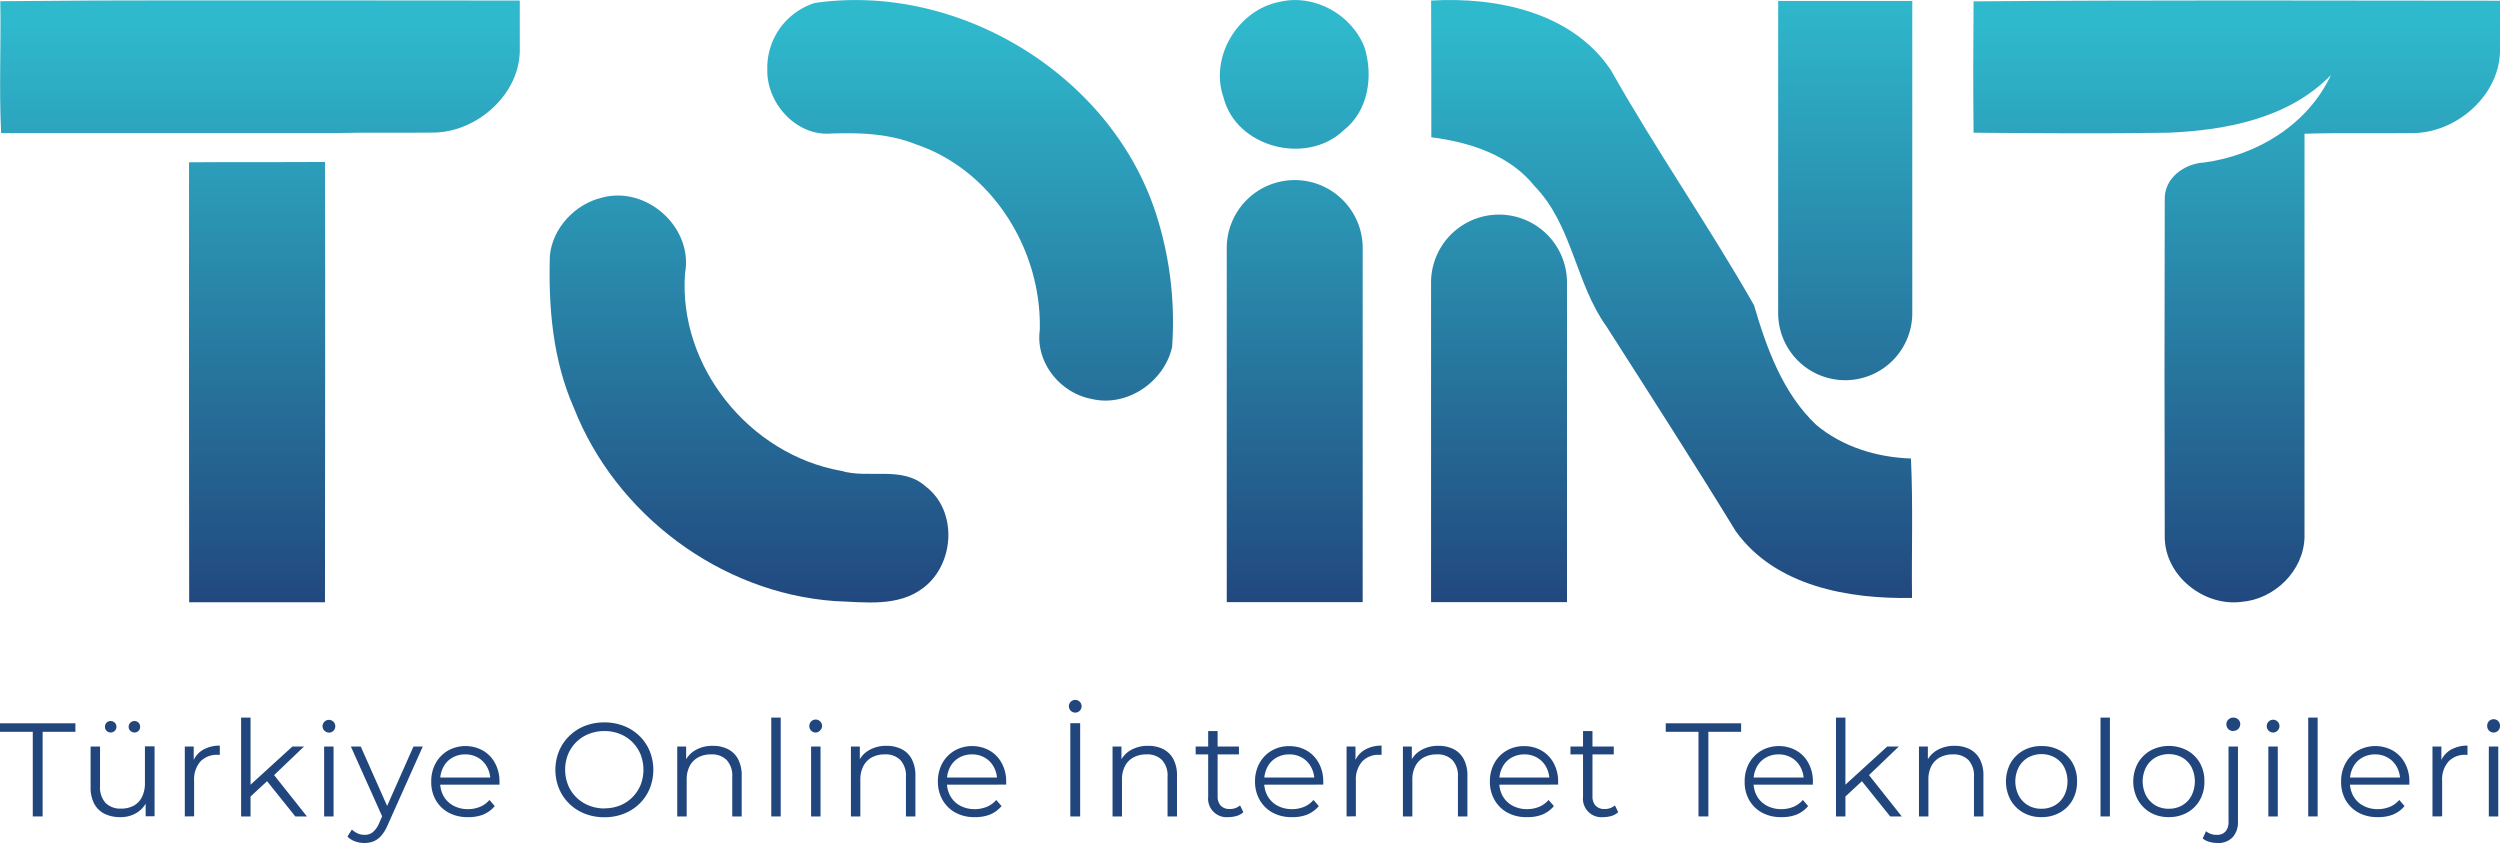
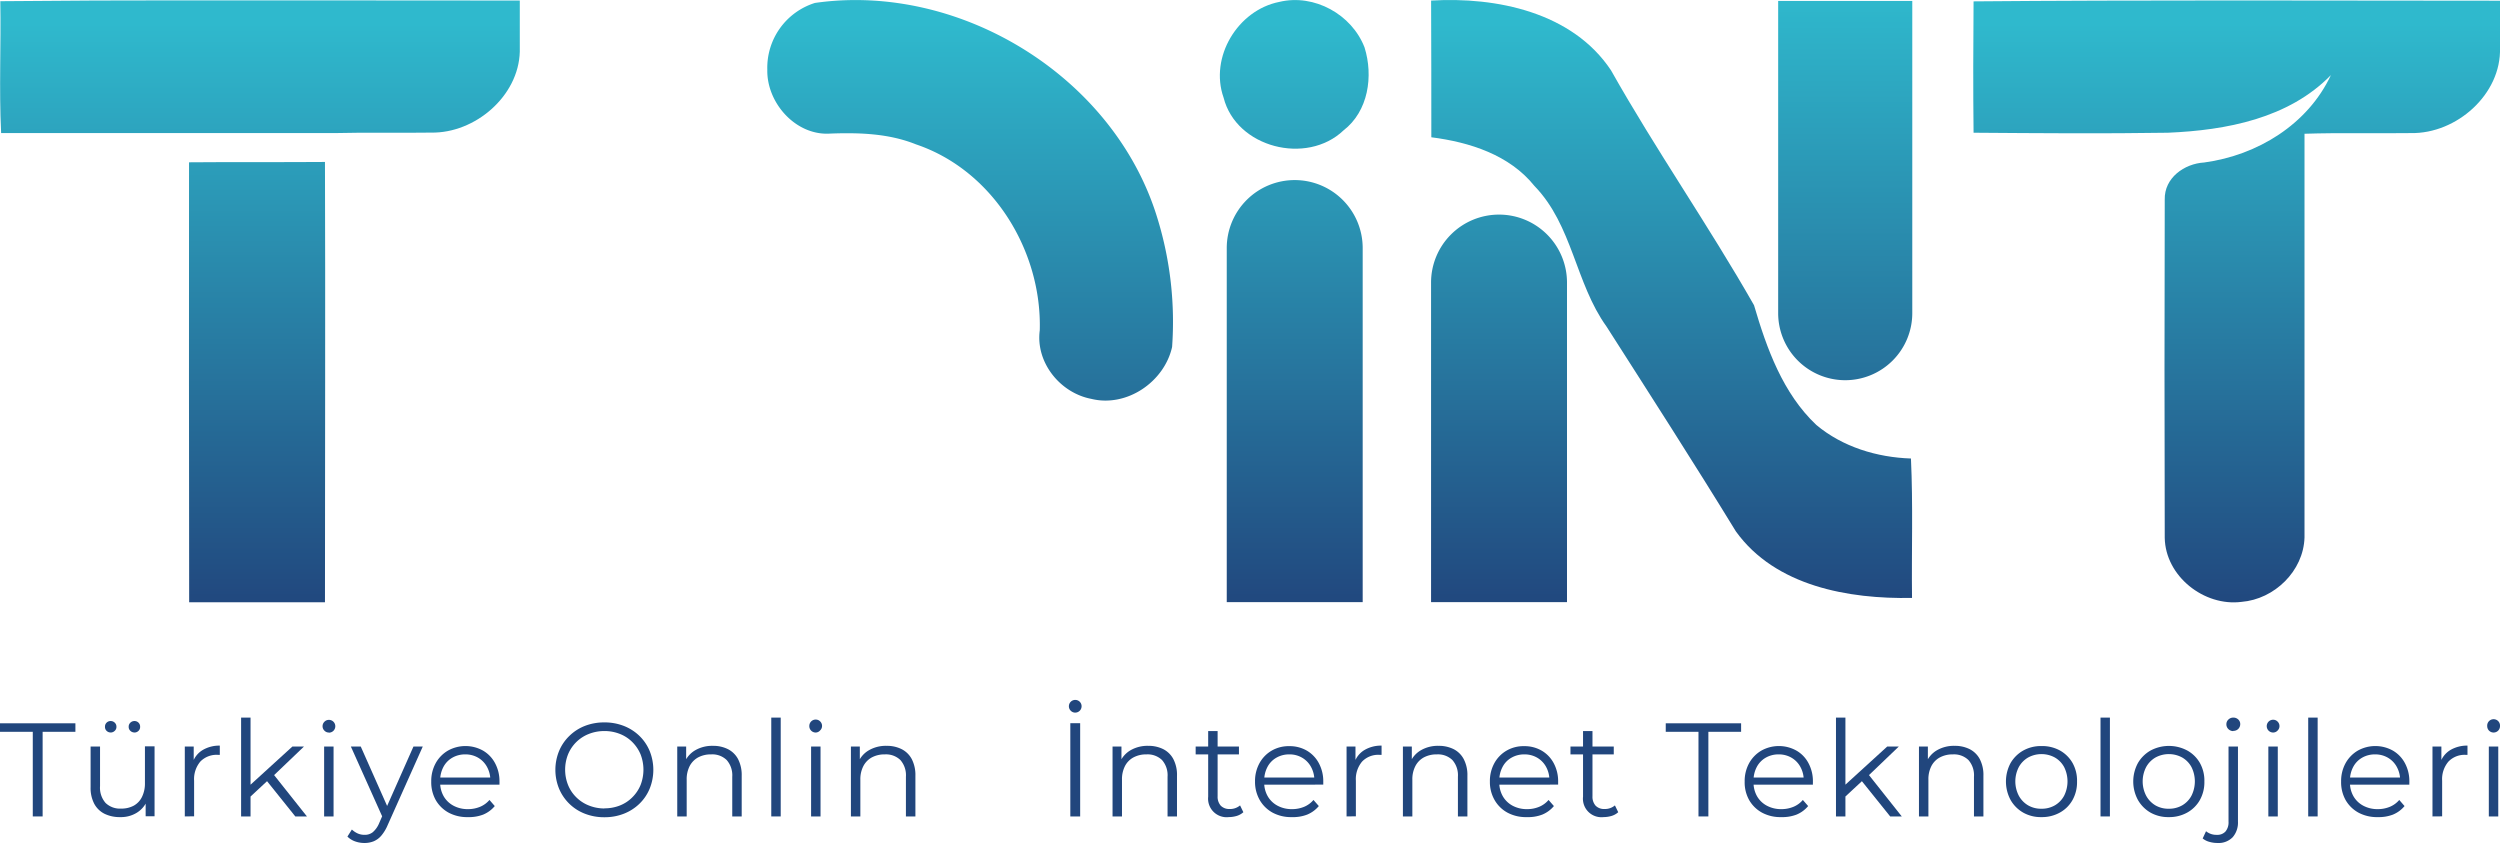
<svg xmlns="http://www.w3.org/2000/svg" xmlns:xlink="http://www.w3.org/1999/xlink" id="katman_1" data-name="katman 1" viewBox="0 0 561.28 189.26">
  <defs>
    <style>.cls-1{fill:url(#Adsız_degrade_3);}.cls-2{fill:url(#Adsız_degrade_3-2);}.cls-3{fill:url(#Adsız_degrade_3-3);}.cls-4{fill:url(#Adsız_degrade_3-4);}.cls-5{fill:url(#Adsız_degrade_3-5);}.cls-6{fill:url(#Adsız_degrade_3-6);}.cls-7{fill:url(#Adsız_degrade_3-7);}.cls-8{fill:url(#Adsız_degrade_3-8);}.cls-9{fill:url(#Adsız_degrade_3-9);}.cls-10{fill:url(#Adsız_degrade_3-10);}.cls-11{fill:url(#Adsız_degrade_3-11);}.cls-12{fill:url(#Adsız_degrade_3-12);}.cls-13{fill:url(#Adsız_degrade_3-13);}.cls-14{fill:url(#Adsız_degrade_3-14);}.cls-15{fill:url(#Adsız_degrade_3-15);}.cls-16{fill:url(#Adsız_degrade_3-16);}.cls-17{fill:url(#Adsız_degrade_3-17);}.cls-18{fill:url(#Adsız_degrade_3-18);}.cls-19{fill:url(#Adsız_degrade_3-19);}.cls-20{fill:url(#Adsız_degrade_3-20);}.cls-21{fill:url(#Adsız_degrade_3-21);}.cls-22{fill:url(#Adsız_degrade_3-22);}.cls-23{fill:url(#Adsız_degrade_3-23);}.cls-24{fill:url(#Adsız_degrade_3-24);}.cls-25{fill:url(#Adsız_degrade_3-25);}.cls-26{fill:url(#Adsız_degrade_3-26);}.cls-27{fill:url(#Adsız_degrade_3-27);}.cls-28{fill:url(#Adsız_degrade_3-28);}.cls-29{fill:url(#Adsız_degrade_3-29);}.cls-30{fill:url(#Adsız_degrade_3-30);}.cls-31{fill:url(#Adsız_degrade_3-31);}.cls-32{fill:url(#Adsız_degrade_3-32);}.cls-33{fill:url(#Adsız_degrade_3-33);}.cls-34{fill:url(#Adsız_degrade_3-34);}.cls-35{fill:url(#Adsız_degrade_3-35);}.cls-36{fill:url(#Adsız_degrade_3-36);}.cls-37{fill:url(#Adsız_degrade_3-37);}.cls-38{fill:url(#Adsız_degrade_3-38);}.cls-39{fill:url(#Adsız_degrade_3-39);}.cls-40{fill:url(#Adsız_degrade_3-40);}.cls-41{fill:url(#Adsız_degrade_3-41);}.cls-42{fill:url(#Adsız_degrade_3-42);}.cls-43{fill:url(#Adsız_degrade_3-43);}.cls-44{fill:url(#Adsız_degrade_3-44);}</style>
    <linearGradient id="Adsız_degrade_3" x1="148.77" y1="340.49" x2="148.77" y2="208.34" gradientUnits="userSpaceOnUse">
      <stop offset="0" stop-color="#21467d" />
      <stop offset="1" stop-color="#2fb9cd" />
    </linearGradient>
    <linearGradient id="Adsız_degrade_3-2" x1="167.8" y1="340.49" x2="167.8" y2="208.34" xlink:href="#Adsız_degrade_3" />
    <linearGradient id="Adsız_degrade_3-3" x1="185.73" y1="340.49" x2="185.73" y2="208.34" xlink:href="#Adsız_degrade_3" />
    <linearGradient id="Adsız_degrade_3-4" x1="201.82" y1="340.49" x2="201.82" y2="208.34" xlink:href="#Adsız_degrade_3" />
    <linearGradient id="Adsız_degrade_3-5" x1="214.14" y1="340.49" x2="214.14" y2="208.34" xlink:href="#Adsız_degrade_3" />
    <linearGradient id="Adsız_degrade_3-6" x1="226.76" y1="340.49" x2="226.76" y2="208.34" xlink:href="#Adsız_degrade_3" />
    <linearGradient id="Adsız_degrade_3-7" x1="244.73" y1="340.49" x2="244.73" y2="208.34" xlink:href="#Adsız_degrade_3" />
    <linearGradient id="Adsız_degrade_3-8" x1="275.94" y1="340.49" x2="275.94" y2="208.34" xlink:href="#Adsız_degrade_3" />
    <linearGradient id="Adsız_degrade_3-9" x1="299.58" y1="340.49" x2="299.58" y2="208.34" xlink:href="#Adsız_degrade_3" />
    <linearGradient id="Adsız_degrade_3-10" x1="314.52" y1="340.49" x2="314.52" y2="208.34" xlink:href="#Adsız_degrade_3" />
    <linearGradient id="Adsız_degrade_3-11" x1="323.48" y1="340.49" x2="323.48" y2="208.34" xlink:href="#Adsız_degrade_3" />
    <linearGradient id="Adsız_degrade_3-12" x1="338.58" y1="340.49" x2="338.58" y2="208.34" xlink:href="#Adsız_degrade_3" />
    <linearGradient id="Adsız_degrade_3-13" x1="358.53" y1="340.49" x2="358.53" y2="208.34" xlink:href="#Adsız_degrade_3" />
    <linearGradient id="Adsız_degrade_3-14" x1="381.7" y1="340.49" x2="381.7" y2="208.34" xlink:href="#Adsız_degrade_3" />
    <linearGradient id="Adsız_degrade_3-15" x1="397.32" y1="340.49" x2="397.32" y2="208.34" xlink:href="#Adsız_degrade_3" />
    <linearGradient id="Adsız_degrade_3-16" x1="414.11" y1="340.49" x2="414.11" y2="208.34" xlink:href="#Adsız_degrade_3" />
    <linearGradient id="Adsız_degrade_3-17" x1="429.73" y1="340.49" x2="429.73" y2="208.34" xlink:href="#Adsız_degrade_3" />
    <linearGradient id="Adsız_degrade_3-18" x1="446.57" y1="340.49" x2="446.57" y2="208.34" xlink:href="#Adsız_degrade_3" />
    <linearGradient id="Adsız_degrade_3-19" x1="462.51" y1="340.49" x2="462.51" y2="208.34" xlink:href="#Adsız_degrade_3" />
    <linearGradient id="Adsız_degrade_3-20" x1="482.46" y1="340.49" x2="482.46" y2="208.34" xlink:href="#Adsız_degrade_3" />
    <linearGradient id="Adsız_degrade_3-21" x1="498.26" y1="340.49" x2="498.26" y2="208.34" xlink:href="#Adsız_degrade_3" />
    <linearGradient id="Adsız_degrade_3-22" x1="522.74" y1="340.49" x2="522.74" y2="208.34" xlink:href="#Adsız_degrade_3" />
    <linearGradient id="Adsız_degrade_3-23" x1="539.6" y1="340.49" x2="539.6" y2="208.34" xlink:href="#Adsız_degrade_3" />
    <linearGradient id="Adsız_degrade_3-24" x1="559.88" y1="340.49" x2="559.88" y2="208.34" xlink:href="#Adsız_degrade_3" />
    <linearGradient id="Adsız_degrade_3-25" x1="578.37" y1="340.49" x2="578.37" y2="208.34" xlink:href="#Adsız_degrade_3" />
    <linearGradient id="Adsız_degrade_3-26" x1="598.66" y1="340.49" x2="598.66" y2="208.34" xlink:href="#Adsız_degrade_3" />
    <linearGradient id="Adsız_degrade_3-27" x1="612.95" y1="340.49" x2="612.95" y2="208.34" xlink:href="#Adsız_degrade_3" />
    <linearGradient id="Adsız_degrade_3-28" x1="627.25" y1="340.49" x2="627.25" y2="208.34" xlink:href="#Adsız_degrade_3" />
    <linearGradient id="Adsız_degrade_3-29" x1="639.04" y1="340.49" x2="639.04" y2="208.34" xlink:href="#Adsız_degrade_3" />
    <linearGradient id="Adsız_degrade_3-30" x1="650.65" y1="340.49" x2="650.65" y2="208.34" xlink:href="#Adsız_degrade_3" />
    <linearGradient id="Adsız_degrade_3-31" x1="659.58" y1="340.49" x2="659.58" y2="208.34" xlink:href="#Adsız_degrade_3" />
    <linearGradient id="Adsız_degrade_3-32" x1="673.52" y1="340.49" x2="673.52" y2="208.34" xlink:href="#Adsız_degrade_3" />
    <linearGradient id="Adsız_degrade_3-33" x1="690.37" y1="340.49" x2="690.37" y2="208.34" xlink:href="#Adsız_degrade_3" />
    <linearGradient id="Adsız_degrade_3-34" x1="700.14" y1="340.49" x2="700.14" y2="208.34" xlink:href="#Adsız_degrade_3" />
    <linearGradient id="Adsız_degrade_3-35" x1="430.88" y1="340.49" x2="430.88" y2="208.34" xlink:href="#Adsız_degrade_3" />
    <linearGradient id="Adsız_degrade_3-36" x1="358.15" y1="340.49" x2="358.15" y2="208.34" xlink:href="#Adsız_degrade_3" />
    <linearGradient id="Adsız_degrade_3-37" x1="198.66" y1="340.49" x2="198.66" y2="208.34" xlink:href="#Adsız_degrade_3" />
    <linearGradient id="Adsız_degrade_3-38" x1="515.61" y1="340.49" x2="515.61" y2="208.34" xlink:href="#Adsız_degrade_3" />
    <linearGradient id="Adsız_degrade_3-39" x1="642.44" y1="340.49" x2="642.44" y2="208.34" xlink:href="#Adsız_degrade_3" />
    <linearGradient id="Adsız_degrade_3-40" x1="198" y1="340.49" x2="198" y2="208.34" xlink:href="#Adsız_degrade_3" />
    <linearGradient id="Adsız_degrade_3-41" x1="308.48" y1="340.49" x2="308.48" y2="208.34" xlink:href="#Adsız_degrade_3" />
    <linearGradient id="Adsız_degrade_3-42" x1="414.27" y1="135.31" x2="414.27" y2="-1.5" xlink:href="#Adsız_degrade_3" />
    <linearGradient id="Adsız_degrade_3-43" x1="290.68" y1="137.48" x2="290.68" y2="5.33" xlink:href="#Adsız_degrade_3" />
    <linearGradient id="Adsız_degrade_3-44" x1="336.55" y1="137.48" x2="336.55" y2="5.33" xlink:href="#Adsız_degrade_3" />
  </defs>
  <path class="cls-1" d="M147.66,386.31v-19H140.3v-1.91h16.93v1.91h-7.36v19Z" transform="translate(-140.3 -203.01)" />
  <path class="cls-2" d="M167.28,386.46a7.71,7.71,0,0,1-3.5-.74,5.31,5.31,0,0,1-2.32-2.25,7.63,7.63,0,0,1-.82-3.73v-9.13h2.12v8.89a5.2,5.2,0,0,0,1.24,3.78,4.65,4.65,0,0,0,3.49,1.27,5.81,5.81,0,0,0,2.86-.67,4.5,4.5,0,0,0,1.85-2,6.83,6.83,0,0,0,.64-3.08v-8.23H175v15.7h-2V382l.33.78a5.82,5.82,0,0,1-2.32,2.7A6.78,6.78,0,0,1,167.28,386.46Zm-2.13-19a1.26,1.26,0,0,1-.91-.36,1.19,1.19,0,0,1-.37-.92,1.23,1.23,0,0,1,.37-.93,1.26,1.26,0,0,1,.91-.36,1.29,1.29,0,0,1,.9.36,1.21,1.21,0,0,1,.39.93,1.17,1.17,0,0,1-.39.92A1.29,1.29,0,0,1,165.15,367.47Zm5.33,0a1.29,1.29,0,0,1-.9-.36,1.17,1.17,0,0,1-.39-.92,1.21,1.21,0,0,1,.39-.93,1.29,1.29,0,0,1,.9-.36,1.26,1.26,0,0,1,.91.36,1.23,1.23,0,0,1,.37.93,1.19,1.19,0,0,1-.37.92A1.26,1.26,0,0,1,170.48,367.47Z" transform="translate(-140.3 -203.01)" />
  <path class="cls-3" d="M181.79,386.31v-15.7h2v4.28l-.21-.75a5.18,5.18,0,0,1,2.21-2.73,7.31,7.31,0,0,1,3.86-1v2.07l-.24,0h-.24a5.06,5.06,0,0,0-3.89,1.51,6.1,6.1,0,0,0-1.4,4.29v8Z" transform="translate(-140.3 -203.01)" />
  <path class="cls-4" d="M194.43,386.31V364.12h2.12v22.19Zm1.68-4.06.06-2.72,9.78-8.92h2.6l-6.91,6.61-1.2,1Zm10.49,4.06-6.54-8.16,1.37-1.64,7.78,9.8Z" transform="translate(-140.3 -203.01)" />
  <path class="cls-5" d="M214.14,367.47a1.33,1.33,0,0,1-1-.42,1.35,1.35,0,0,1-.42-1,1.39,1.39,0,0,1,.42-1,1.37,1.37,0,0,1,1-.42,1.43,1.43,0,0,1,1.44,1.44,1.43,1.43,0,0,1-1.44,1.43Zm-1.07,18.84v-15.7h2.12v15.7Z" transform="translate(-140.3 -203.01)" />
  <path class="cls-6" d="M222.13,392.27a6.15,6.15,0,0,1-2.11-.36,4.57,4.57,0,0,1-1.72-1.08l1-1.58a4.86,4.86,0,0,0,1.31.88,3.76,3.76,0,0,0,1.57.31,2.85,2.85,0,0,0,1.8-.58,5.37,5.37,0,0,0,1.45-2.05l1-2.3.24-.33,6.46-14.57h2.09l-7.86,17.59a9.21,9.21,0,0,1-1.45,2.42,4.6,4.6,0,0,1-1.72,1.27A5.47,5.47,0,0,1,222.13,392.27Zm4.18-5.51-7.24-16.15h2.22l6.4,14.42Z" transform="translate(-140.3 -203.01)" />
  <path class="cls-7" d="M245.33,386.46a8.72,8.72,0,0,1-4.31-1,7.47,7.47,0,0,1-2.9-2.84,8.18,8.18,0,0,1-1-4.14,8.31,8.31,0,0,1,1-4.13,7.38,7.38,0,0,1,2.75-2.82,8.07,8.07,0,0,1,7.87,0,7.09,7.09,0,0,1,2.7,2.81,8.54,8.54,0,0,1,1,4.17,1.67,1.67,0,0,1,0,.31c0,.11,0,.23,0,.35H238.69v-1.59h12.54l-.84.63a6.13,6.13,0,0,0-.74-3,5.29,5.29,0,0,0-2-2.08,5.57,5.57,0,0,0-2.9-.75,5.68,5.68,0,0,0-2.91.75,5.17,5.17,0,0,0-2,2.09,6.42,6.42,0,0,0-.72,3.08v.33a6.19,6.19,0,0,0,.79,3.15,5.55,5.55,0,0,0,2.22,2.13,6.68,6.68,0,0,0,3.24.76,7,7,0,0,0,2.68-.51,5.61,5.61,0,0,0,2.14-1.55l1.19,1.37a6.71,6.71,0,0,1-2.61,1.92A8.85,8.85,0,0,1,245.33,386.46Z" transform="translate(-140.3 -203.01)" />
  <path class="cls-8" d="M276,386.49a11.84,11.84,0,0,1-4.38-.79,10.27,10.27,0,0,1-5.8-5.62,11.19,11.19,0,0,1,0-8.46,10.09,10.09,0,0,1,2.3-3.38,10.33,10.33,0,0,1,3.48-2.25,11.83,11.83,0,0,1,4.4-.79,11.7,11.7,0,0,1,4.36.79,10.48,10.48,0,0,1,3.49,2.23,10.14,10.14,0,0,1,2.3,3.38,11.27,11.27,0,0,1,0,8.49,10,10,0,0,1-2.3,3.38,10.48,10.48,0,0,1-3.49,2.23A11.7,11.7,0,0,1,276,386.49Zm0-2a9.21,9.21,0,0,0,3.48-.64,8.11,8.11,0,0,0,2.78-1.83,8.38,8.38,0,0,0,1.85-2.75,9.51,9.51,0,0,0,0-6.91,8.6,8.6,0,0,0-1.85-2.75,8.09,8.09,0,0,0-2.78-1.82,9.21,9.21,0,0,0-3.48-.65,9.35,9.35,0,0,0-3.5.65,8.3,8.3,0,0,0-4.66,4.57,9.35,9.35,0,0,0,0,6.9,8.13,8.13,0,0,0,1.85,2.76,8.33,8.33,0,0,0,2.81,1.83A9.35,9.35,0,0,0,276,384.52Z" transform="translate(-140.3 -203.01)" />
  <path class="cls-9" d="M300.36,370.46a7.3,7.3,0,0,1,3.36.74,5.27,5.27,0,0,1,2.28,2.23,7.81,7.81,0,0,1,.82,3.76v9.12H304.7V377.4a5.16,5.16,0,0,0-1.25-3.75,4.61,4.61,0,0,0-3.48-1.27,6,6,0,0,0-2.92.67,4.67,4.67,0,0,0-1.91,1.95,6.41,6.41,0,0,0-.67,3.06v8.25h-2.12v-15.7h2v4.31l-.33-.81a5.68,5.68,0,0,1,2.39-2.67A7.55,7.55,0,0,1,300.36,370.46Z" transform="translate(-140.3 -203.01)" />
  <path class="cls-10" d="M313.46,386.31V364.12h2.12v22.19Z" transform="translate(-140.3 -203.01)" />
  <path class="cls-11" d="M323.48,367.47A1.43,1.43,0,0,1,322,366a1.43,1.43,0,0,1,1.44-1.44,1.37,1.37,0,0,1,1,.42,1.39,1.39,0,0,1,.42,1,1.35,1.35,0,0,1-.42,1A1.33,1.33,0,0,1,323.48,367.47Zm-1.08,18.84v-15.7h2.12v15.7Z" transform="translate(-140.3 -203.01)" />
  <path class="cls-12" d="M339.36,370.46a7.3,7.3,0,0,1,3.36.74,5.27,5.27,0,0,1,2.28,2.23,7.81,7.81,0,0,1,.82,3.76v9.12h-2.13V377.4a5.16,5.16,0,0,0-1.24-3.75,4.64,4.64,0,0,0-3.48-1.27,6,6,0,0,0-2.92.67,4.67,4.67,0,0,0-1.91,1.95,6.4,6.4,0,0,0-.68,3.06v8.25h-2.12v-15.7h2v4.31l-.33-.81a5.62,5.62,0,0,1,2.39-2.67A7.55,7.55,0,0,1,339.36,370.46Z" transform="translate(-140.3 -203.01)" />
-   <path class="cls-13" d="M359.12,386.46a8.66,8.66,0,0,1-4.3-1,7.4,7.4,0,0,1-2.9-2.84,8.09,8.09,0,0,1-1.05-4.14,8.42,8.42,0,0,1,1-4.13,7.45,7.45,0,0,1,2.75-2.82,8.07,8.07,0,0,1,7.87,0,7.12,7.12,0,0,1,2.71,2.81,8.54,8.54,0,0,1,1,4.17c0,.1,0,.2,0,.31s0,.23,0,.35H352.49v-1.59H365l-.84.63a6.13,6.13,0,0,0-.74-3,5.22,5.22,0,0,0-2-2.08,5.57,5.57,0,0,0-2.9-.75,5.68,5.68,0,0,0-2.91.75,5.17,5.17,0,0,0-2,2.09,6.42,6.42,0,0,0-.71,3.08v.33a6.09,6.09,0,0,0,.79,3.15,5.46,5.46,0,0,0,2.21,2.13,6.75,6.75,0,0,0,3.25.76,7,7,0,0,0,2.67-.51,5.54,5.54,0,0,0,2.14-1.55l1.2,1.37a6.74,6.74,0,0,1-2.62,1.92A8.85,8.85,0,0,1,359.12,386.46Z" transform="translate(-140.3 -203.01)" />
  <path class="cls-14" d="M381.7,363a1.37,1.37,0,0,1-1-.42,1.39,1.39,0,0,1-.42-1,1.42,1.42,0,0,1,1.43-1.43,1.42,1.42,0,0,1,1,.41,1.4,1.4,0,0,1,.42,1A1.43,1.43,0,0,1,381.7,363Zm-1.1,23.32V365.38h2.21v20.93Z" transform="translate(-140.3 -203.01)" />
  <path class="cls-15" d="M398.09,370.46a7.37,7.37,0,0,1,3.37.74,5.3,5.3,0,0,1,2.27,2.23,7.7,7.7,0,0,1,.82,3.76v9.12h-2.12V377.4a5.16,5.16,0,0,0-1.24-3.75,4.65,4.65,0,0,0-3.49-1.27,6,6,0,0,0-2.91.67,4.63,4.63,0,0,0-1.92,1.95,6.41,6.41,0,0,0-.67,3.06v8.25h-2.12v-15.7h2v4.31l-.33-.81a5.73,5.73,0,0,1,2.39-2.67A7.58,7.58,0,0,1,398.09,370.46Z" transform="translate(-140.3 -203.01)" />
  <path class="cls-16" d="M408.74,372.38v-1.77h9.72v1.77Zm7.41,14.08a4.16,4.16,0,0,1-4.6-4.57V367.15h2.12v14.62a3,3,0,0,0,.7,2.12,2.65,2.65,0,0,0,2,.75,3.43,3.43,0,0,0,2.34-.81l.74,1.53a3.91,3.91,0,0,1-1.51.84A6.44,6.44,0,0,1,416.15,386.46Z" transform="translate(-140.3 -203.01)" />
  <path class="cls-17" d="M430.33,386.46a8.7,8.7,0,0,1-4.31-1,7.47,7.47,0,0,1-2.9-2.84,8.19,8.19,0,0,1-1.05-4.14,8.31,8.31,0,0,1,1-4.13,7.31,7.31,0,0,1,2.75-2.82,7.59,7.59,0,0,1,3.93-1,7.68,7.68,0,0,1,3.94,1,7.16,7.16,0,0,1,2.7,2.81,8.54,8.54,0,0,1,1,4.17c0,.1,0,.2,0,.31s0,.23,0,.35H423.69v-1.59h12.53l-.83.63a6.13,6.13,0,0,0-.74-3,5.32,5.32,0,0,0-2-2.08,5.52,5.52,0,0,0-2.9-.75,5.67,5.67,0,0,0-2.9.75,5.1,5.1,0,0,0-2,2.09,6.42,6.42,0,0,0-.72,3.08v.33a6.09,6.09,0,0,0,.79,3.15,5.55,5.55,0,0,0,2.22,2.13,6.68,6.68,0,0,0,3.24.76,7,7,0,0,0,2.68-.51,5.5,5.5,0,0,0,2.13-1.55l1.2,1.37a6.74,6.74,0,0,1-2.62,1.92A8.77,8.77,0,0,1,430.33,386.46Z" transform="translate(-140.3 -203.01)" />
  <path class="cls-18" d="M442.62,386.31v-15.7h2v4.28l-.21-.75a5.18,5.18,0,0,1,2.21-2.73,7.31,7.31,0,0,1,3.86-1v2.07l-.24,0H450a5,5,0,0,0-3.89,1.51,6.1,6.1,0,0,0-1.4,4.29v8Z" transform="translate(-140.3 -203.01)" />
  <path class="cls-19" d="M463.29,370.46a7.36,7.36,0,0,1,3.36.74,5.25,5.25,0,0,1,2.27,2.23,7.69,7.69,0,0,1,.83,3.76v9.12h-2.13V377.4a5.16,5.16,0,0,0-1.24-3.75,4.64,4.64,0,0,0-3.48-1.27,6,6,0,0,0-2.92.67,4.67,4.67,0,0,0-1.91,1.95,6.4,6.4,0,0,0-.68,3.06v8.25h-2.12v-15.7h2v4.31l-.33-.81a5.62,5.62,0,0,1,2.39-2.67A7.53,7.53,0,0,1,463.29,370.46Z" transform="translate(-140.3 -203.01)" />
  <path class="cls-20" d="M483.06,386.46a8.7,8.7,0,0,1-4.31-1,7.4,7.4,0,0,1-2.9-2.84,8.09,8.09,0,0,1-1.05-4.14,8.31,8.31,0,0,1,1-4.13,7.31,7.31,0,0,1,2.75-2.82,7.54,7.54,0,0,1,3.93-1,7.64,7.64,0,0,1,3.93,1,7.12,7.12,0,0,1,2.71,2.81,8.54,8.54,0,0,1,1,4.17c0,.1,0,.2,0,.31s0,.23,0,.35H476.42v-1.59H489l-.84.63a6.12,6.12,0,0,0-.73-3,5.32,5.32,0,0,0-2-2.08,5.57,5.57,0,0,0-2.9-.75,5.65,5.65,0,0,0-2.9.75,5,5,0,0,0-2,2.09,6.42,6.42,0,0,0-.72,3.08v.33a6.09,6.09,0,0,0,.79,3.15,5.59,5.59,0,0,0,2.21,2.13,6.75,6.75,0,0,0,3.25.76,6.94,6.94,0,0,0,2.67-.51,5.54,5.54,0,0,0,2.14-1.55l1.2,1.37a6.74,6.74,0,0,1-2.62,1.92A8.8,8.8,0,0,1,483.06,386.46Z" transform="translate(-140.3 -203.01)" />
  <path class="cls-21" d="M492.89,372.38v-1.77h9.72v1.77Zm7.42,14.08a4.15,4.15,0,0,1-4.6-4.57V367.15h2.12v14.62a3,3,0,0,0,.7,2.12,2.63,2.63,0,0,0,2,.75,3.43,3.43,0,0,0,2.34-.81l.74,1.53a3.91,3.91,0,0,1-1.51.84A6.49,6.49,0,0,1,500.31,386.46Z" transform="translate(-140.3 -203.01)" />
  <path class="cls-22" d="M521.63,386.31v-19h-7.35v-1.91H531.2v1.91h-7.35v19Z" transform="translate(-140.3 -203.01)" />
  <path class="cls-23" d="M540.2,386.46a8.66,8.66,0,0,1-4.3-1,7.4,7.4,0,0,1-2.9-2.84,8.09,8.09,0,0,1-1-4.14,8.31,8.31,0,0,1,1-4.13,7.45,7.45,0,0,1,2.75-2.82,8.07,8.07,0,0,1,7.87,0,7,7,0,0,1,2.7,2.81,8.54,8.54,0,0,1,1,4.17c0,.1,0,.2,0,.31a2,2,0,0,0,0,.35H533.56v-1.59H546.1l-.84.63a6.13,6.13,0,0,0-.74-3,5.29,5.29,0,0,0-2-2.08,5.57,5.57,0,0,0-2.9-.75,5.68,5.68,0,0,0-2.91.75,5.17,5.17,0,0,0-2,2.09,6.42,6.42,0,0,0-.72,3.08v.33a6.19,6.19,0,0,0,.79,3.15,5.55,5.55,0,0,0,2.22,2.13,6.74,6.74,0,0,0,3.24.76,7,7,0,0,0,2.68-.51,5.54,5.54,0,0,0,2.14-1.55l1.19,1.37a6.71,6.71,0,0,1-2.61,1.92A8.85,8.85,0,0,1,540.2,386.46Z" transform="translate(-140.3 -203.01)" />
  <path class="cls-24" d="M552.5,386.31V364.12h2.12v22.19Zm1.67-4.06.06-2.72,9.78-8.92h2.6l-6.9,6.61-1.2,1Zm10.5,4.06-6.55-8.16,1.38-1.64,7.77,9.8Z" transform="translate(-140.3 -203.01)" />
  <path class="cls-25" d="M579.14,370.46a7.37,7.37,0,0,1,3.37.74,5.3,5.3,0,0,1,2.27,2.23,7.7,7.7,0,0,1,.82,3.76v9.12h-2.12V377.4a5.16,5.16,0,0,0-1.24-3.75,4.65,4.65,0,0,0-3.49-1.27,6,6,0,0,0-2.91.67,4.63,4.63,0,0,0-1.92,1.95,6.41,6.41,0,0,0-.67,3.06v8.25h-2.12v-15.7h2v4.31l-.33-.81a5.73,5.73,0,0,1,2.39-2.67A7.58,7.58,0,0,1,579.14,370.46Z" transform="translate(-140.3 -203.01)" />
  <path class="cls-26" d="M598.64,386.46a8,8,0,0,1-4.09-1,7.57,7.57,0,0,1-2.85-2.85,8.78,8.78,0,0,1,0-8.29,7.61,7.61,0,0,1,2.85-2.81,8.11,8.11,0,0,1,4.09-1,8.22,8.22,0,0,1,4.15,1,7.42,7.42,0,0,1,2.83,2.81,8.08,8.08,0,0,1,1,4.14,8.18,8.18,0,0,1-1,4.14,7.27,7.27,0,0,1-2.85,2.84A8.22,8.22,0,0,1,598.64,386.46Zm0-1.88a5.87,5.87,0,0,0,3-.76,5.48,5.48,0,0,0,2.08-2.16,7.2,7.2,0,0,0,0-6.44,5.49,5.49,0,0,0-2.08-2.14,6.26,6.26,0,0,0-6,0,5.58,5.58,0,0,0-2.09,2.14,7,7,0,0,0,0,6.44,5.62,5.62,0,0,0,2.08,2.16A5.76,5.76,0,0,0,598.64,384.58Z" transform="translate(-140.3 -203.01)" />
  <path class="cls-27" d="M611.89,386.31V364.12H614v22.19Z" transform="translate(-140.3 -203.01)" />
  <path class="cls-28" d="M627.23,386.46a8.08,8.08,0,0,1-4.1-1,7.62,7.62,0,0,1-2.84-2.85,8.71,8.71,0,0,1,0-8.29,7.66,7.66,0,0,1,2.84-2.81,8.76,8.76,0,0,1,8.24,0,7.37,7.37,0,0,1,2.84,2.81,8.08,8.08,0,0,1,1,4.14,8.18,8.18,0,0,1-1,4.14,7.34,7.34,0,0,1-2.85,2.84A8.22,8.22,0,0,1,627.23,386.46Zm0-1.88a5.89,5.89,0,0,0,3-.76,5.48,5.48,0,0,0,2.08-2.16,7.2,7.2,0,0,0,0-6.44,5.49,5.49,0,0,0-2.08-2.14,6.26,6.26,0,0,0-6,0,5.58,5.58,0,0,0-2.09,2.14,7,7,0,0,0,0,6.44,5.66,5.66,0,0,0,2.07,2.16A5.77,5.77,0,0,0,627.23,384.58Z" transform="translate(-140.3 -203.01)" />
  <path class="cls-29" d="M638.15,392.27a6.6,6.6,0,0,1-1.84-.26,3.91,3.91,0,0,1-1.48-.76l.75-1.62a3.64,3.64,0,0,0,2.45.81,2.44,2.44,0,0,0,1.92-.75,3.18,3.18,0,0,0,.68-2.21V370.61h2.12v16.87a5,5,0,0,1-1.18,3.49A4.42,4.42,0,0,1,638.15,392.27Zm3.56-25.12a1.55,1.55,0,0,1-1.11-.45,1.47,1.47,0,0,1-.45-1.08,1.41,1.41,0,0,1,.45-1.06,1.54,1.54,0,0,1,1.11-.44,1.56,1.56,0,0,1,1.1.42,1.38,1.38,0,0,1,.45,1,1.51,1.51,0,0,1-1.55,1.56Z" transform="translate(-140.3 -203.01)" />
  <path class="cls-30" d="M650.65,367.47a1.43,1.43,0,0,1-1.44-1.43,1.43,1.43,0,0,1,1.44-1.44,1.37,1.37,0,0,1,1,.42,1.39,1.39,0,0,1,.42,1,1.35,1.35,0,0,1-.42,1A1.33,1.33,0,0,1,650.65,367.47Zm-1.08,18.84v-15.7h2.12v15.7Z" transform="translate(-140.3 -203.01)" />
  <path class="cls-31" d="M658.52,386.31V364.12h2.12v22.19Z" transform="translate(-140.3 -203.01)" />
  <path class="cls-32" d="M674.12,386.46a8.72,8.72,0,0,1-4.31-1,7.47,7.47,0,0,1-2.9-2.84,8.18,8.18,0,0,1-1-4.14,8.31,8.31,0,0,1,1-4.13,7.45,7.45,0,0,1,2.75-2.82,8.07,8.07,0,0,1,7.87,0,7.09,7.09,0,0,1,2.7,2.81,8.54,8.54,0,0,1,1,4.17c0,.1,0,.2,0,.31a2,2,0,0,0,0,.35H667.48v-1.59H680l-.84.63a6.13,6.13,0,0,0-.74-3,5.29,5.29,0,0,0-2-2.08,5.57,5.57,0,0,0-2.9-.75,5.68,5.68,0,0,0-2.91.75,5.17,5.17,0,0,0-2,2.09,6.42,6.42,0,0,0-.72,3.08v.33a6.19,6.19,0,0,0,.79,3.15,5.55,5.55,0,0,0,2.22,2.13,6.71,6.71,0,0,0,3.24.76,7,7,0,0,0,2.68-.51,5.54,5.54,0,0,0,2.14-1.55l1.19,1.37a6.71,6.71,0,0,1-2.61,1.92A8.85,8.85,0,0,1,674.12,386.46Z" transform="translate(-140.3 -203.01)" />
  <path class="cls-33" d="M686.42,386.31v-15.7h2v4.28l-.21-.75a5.22,5.22,0,0,1,2.21-2.73,7.34,7.34,0,0,1,3.86-1v2.07l-.24,0h-.24A5,5,0,0,0,690,374a6.06,6.06,0,0,0-1.41,4.29v8Z" transform="translate(-140.3 -203.01)" />
  <path class="cls-34" d="M700.14,367.47a1.42,1.42,0,0,1-1.43-1.43,1.44,1.44,0,1,1,2.87,0,1.43,1.43,0,0,1-1.44,1.43Zm-1.07,18.84v-15.7h2.12v15.7Z" transform="translate(-140.3 -203.01)" />
  <path class="cls-35" d="M427.55,203.43c7.82-1.86,16.25,2.82,19.11,10.24,2,6.43.86,14.3-4.72,18.61-8.26,7.89-24.08,3.89-26.93-7.35C411.8,215.84,418.19,205.27,427.55,203.43Z" transform="translate(-140.3 -203.01)" />
  <path class="cls-36" d="M323.26,203.67c32.74-4.71,67.51,16.76,77,48.69a79,79,0,0,1,3.19,28.55c-1.75,7.84-10.18,13.61-18.14,11.65-7-1.33-12.53-8.18-11.57-15.39.5-17.88-10.54-35.93-27.79-41.75-6.11-2.46-12.78-2.66-19.27-2.42-7.7.51-14.26-6.87-14.11-14.33A15.25,15.25,0,0,1,323.26,203.67Z" transform="translate(-140.3 -203.01)" />
  <path class="cls-37" d="M257,203.13V210c0,1.55,0,3.06,0,4.61-.26,10-10.07,18.36-19.92,18.17-7.22.11-14.45-.07-21.64.11h-7.74q-33.57,0-67.15,0v-.15c-.48-9.81,0-19.62-.18-29.46,7-.07,14.05-.11,21.05-.15C179.8,203.06,224.2,203.1,257,203.13Z" transform="translate(-140.3 -203.01)" />
  <path class="cls-38" d="M461.6,203.14c14.67-.88,31.71,2.62,40.38,15.64,10.11,17.95,21.94,34.87,32.12,52.76,2.85,9.71,6.46,19.78,14,26.89,5.9,4.93,13.61,7.27,21.23,7.52.49,10.42.12,20.87.24,31.3-14.22.28-30.68-2.62-39.54-14.93-9.47-15.47-19.29-30.72-29.05-46-7-9.73-7.61-22.74-16.18-31.56-5.62-7-14.56-9.83-23.15-10.93Q461.66,218.49,461.6,203.14Z" transform="translate(-140.3 -203.01)" />
  <path class="cls-39" d="M701.58,203.17v10.54c.33,10.48-9.77,19.36-20,19.18-8,.11-15.93-.11-23.89.15,0,29,0,61.66,0,90.64-.22,7.53-6.75,13.87-14.16,14.46-8.37,1.07-17.07-5.75-17.22-14.38-.07-24-.07-51.86,0-75.94-.12-4.87,4.38-8.07,8.88-8.33,11.91-1.62,23.23-8.52,28.43-19.62-9.48,9.74-23.52,12.39-36.58,12.94-14.52.23-29.09.11-43.65,0-.11-9.84-.08-19.69,0-29.49C619.17,203,664.12,203.13,701.58,203.17Z" transform="translate(-140.3 -203.01)" />
  <path class="cls-40" d="M182.74,239.45c10.17-.09,20.35,0,30.52-.08.11,32.95,0,65.9,0,98.86q-15.24,0-30.49,0Q182.7,288.85,182.74,239.45Z" transform="translate(-140.3 -203.01)" />
-   <path class="cls-41" d="M275.48,247.37c10-2.69,20.51,6.72,18.62,17-1.55,20.93,14.49,40.69,35,44.34,6.24,1.87,13.73-1.21,19,3.49,7.24,5.46,6.55,17.41-.46,22.76-5.69,4.4-13.24,3.23-19.92,3-25.68-1.83-49.18-19.45-58.56-43.34-4.74-10.71-5.76-22.62-5.41-34.19C264.34,254.16,269.45,248.79,275.48,247.37Z" transform="translate(-140.3 -203.01)" />
  <path class="cls-42" d="M399.22.21h30.11a0,0,0,0,1,0,0V70.3a15.06,15.06,0,0,1-15.06,15.06h0A15.06,15.06,0,0,1,399.22,70.3V.21A0,0,0,0,1,399.22.21Z" />
  <path class="cls-43" d="M290.68,40.43h0a15.26,15.26,0,0,1,15.26,15.26v79.5a0,0,0,0,1,0,0H275.42a0,0,0,0,1,0,0V55.69a15.26,15.26,0,0,1,15.26-15.26Z" />
  <path class="cls-44" d="M336.55,48.18h0a15.26,15.26,0,0,1,15.26,15.26v71.75a0,0,0,0,1,0,0H321.29a0,0,0,0,1,0,0V63.44A15.26,15.26,0,0,1,336.55,48.18Z" />
</svg>